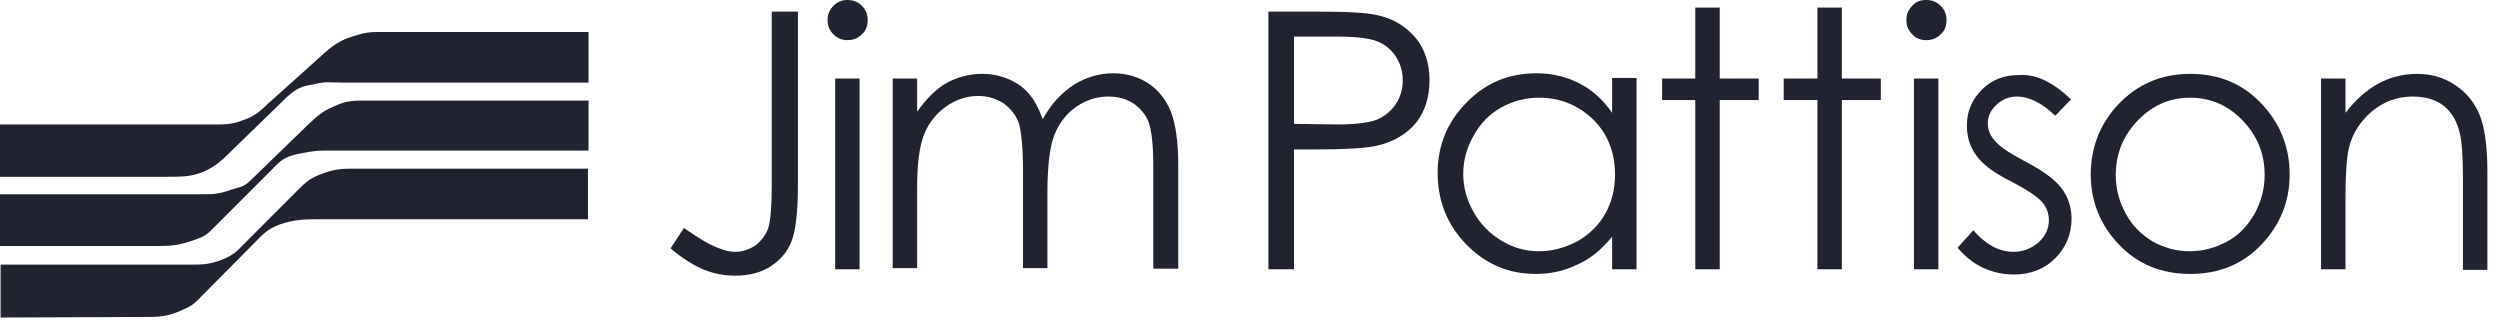
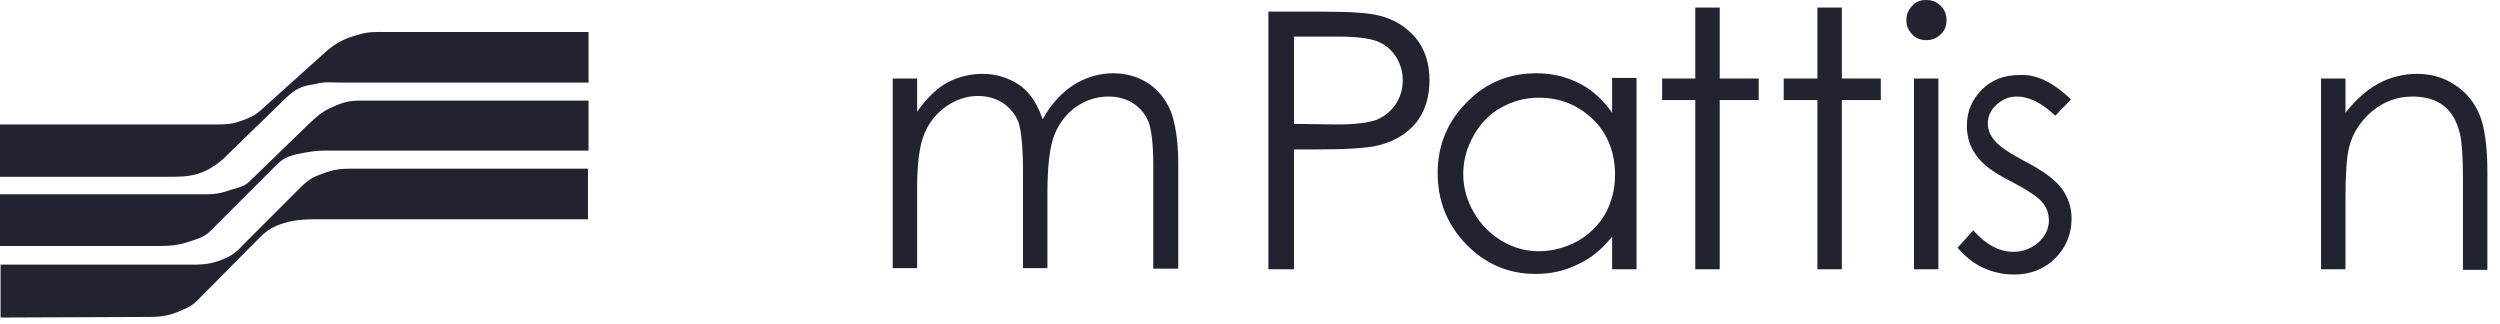
<svg xmlns="http://www.w3.org/2000/svg" width="193" height="25" viewBox="0 0 193 25" fill="none">
  <path fill-rule="evenodd" clip-rule="evenodd" d="M0 9.608H16.792C17.33 9.608 17.914 9.608 18.722 9.294C19.755 8.935 20.069 8.576 20.653 8.037L25.053 4.086C25.906 3.323 26.489 3.008 27.612 2.694C28.465 2.425 29.004 2.47 29.947 2.47H45.436V6.376H26.4C25.636 6.376 25.143 6.286 24.424 6.466C23.706 6.645 23.122 6.51 21.955 7.678L17.241 12.257C16.837 12.617 16.567 12.796 16.118 13.066C14.996 13.649 14.143 13.649 12.886 13.649H0V9.608Z" fill="#212430" />
  <path fill-rule="evenodd" clip-rule="evenodd" d="M0 20.428H14.906C15.445 20.428 16.028 20.428 16.837 20.159C17.869 19.8 18.228 19.485 18.767 18.902L23.212 14.457C23.84 13.828 24.29 13.604 25.098 13.334C25.861 13.065 26.355 13.02 27.208 13.02H45.391V16.926H24.514C23.481 16.926 22.718 16.971 21.865 17.241C21.147 17.465 20.653 17.734 20.069 18.318L15.22 23.212C14.726 23.706 14.277 23.84 13.649 24.11C12.706 24.469 12.122 24.469 11.09 24.469L0.045 24.514V20.428H0Z" fill="#212430" />
  <path fill-rule="evenodd" clip-rule="evenodd" d="M0 14.996H15.445C15.983 14.996 16.657 15.041 17.465 14.771C18.498 14.412 18.767 14.502 19.351 13.918L23.706 9.698C24.424 9.024 24.828 8.62 25.681 8.261C26.445 7.902 26.938 7.767 27.791 7.767H45.436V11.628H25.008C24.2 11.628 23.661 11.763 22.943 11.898C22.179 12.077 21.82 12.257 21.326 12.751L16.253 17.824C15.759 18.318 15.31 18.408 14.681 18.632C13.739 18.947 13.155 18.992 12.122 18.992H0V14.996Z" fill="#212430" />
-   <path d="M59.624 0.898H61.599V14.322C61.599 16.387 61.42 17.824 61.105 18.632C60.791 19.441 60.252 20.069 59.489 20.563C58.726 21.057 57.828 21.281 56.751 21.281C55.942 21.281 55.179 21.147 54.371 20.832C53.608 20.518 52.71 19.979 51.767 19.171L52.8 17.6C53.832 18.318 54.685 18.857 55.404 19.126C55.853 19.306 56.301 19.441 56.751 19.441C57.334 19.441 57.828 19.261 58.322 18.947C58.771 18.587 59.13 18.139 59.31 17.6C59.489 17.016 59.579 15.938 59.579 14.277V0.898H59.624Z" fill="#212430" />
-   <path d="M65.416 0C65.865 0 66.224 0.135 66.538 0.449C66.852 0.763 66.987 1.122 66.987 1.571C66.987 1.975 66.852 2.38 66.538 2.649C66.224 2.963 65.865 3.098 65.416 3.098C65.012 3.098 64.652 2.963 64.338 2.649C64.024 2.335 63.889 1.975 63.889 1.571C63.889 1.122 64.024 0.763 64.338 0.449C64.652 0.135 65.012 0 65.416 0ZM64.473 6.061H66.359V20.788H64.473V6.061Z" fill="#212430" />
  <path d="M68.918 6.061H70.803V8.62C71.477 7.677 72.15 7.004 72.824 6.555C73.766 5.971 74.799 5.702 75.832 5.702C76.55 5.702 77.224 5.837 77.852 6.106C78.481 6.375 79.019 6.735 79.424 7.229C79.828 7.677 80.187 8.351 80.501 9.204C81.13 8.037 81.938 7.184 82.881 6.555C83.823 5.971 84.856 5.657 85.934 5.657C86.966 5.657 87.864 5.926 88.627 6.42C89.391 6.914 89.974 7.633 90.378 8.575C90.738 9.518 90.962 10.865 90.962 12.706V20.743H89.032V12.706C89.032 11.135 88.897 10.057 88.672 9.428C88.448 8.845 88.044 8.351 87.505 7.992C86.966 7.633 86.293 7.453 85.574 7.453C84.676 7.453 83.823 7.722 83.06 8.261C82.297 8.8 81.758 9.518 81.399 10.416C81.04 11.314 80.86 12.841 80.86 14.951V20.698H78.975V13.155C78.975 11.359 78.84 10.192 78.66 9.518C78.436 8.89 78.032 8.396 77.493 7.992C76.954 7.633 76.281 7.408 75.517 7.408C74.664 7.408 73.811 7.677 73.048 8.216C72.285 8.755 71.701 9.473 71.342 10.371C70.983 11.269 70.803 12.616 70.803 14.457V20.698H68.918V6.061Z" fill="#212430" />
  <path d="M97.921 0.898H101.872C104.162 0.898 105.689 0.988 106.497 1.212C107.619 1.482 108.562 2.065 109.28 2.918C109.999 3.771 110.358 4.894 110.358 6.196C110.358 7.498 109.999 8.62 109.325 9.473C108.607 10.326 107.664 10.91 106.407 11.224C105.509 11.449 103.803 11.539 101.334 11.539H99.897V20.787H97.921V0.898ZM99.897 2.828V9.563L103.264 9.608C104.611 9.608 105.644 9.473 106.272 9.249C106.901 8.979 107.395 8.575 107.754 8.037C108.113 7.498 108.293 6.869 108.293 6.196C108.293 5.522 108.113 4.939 107.754 4.355C107.395 3.816 106.901 3.412 106.317 3.188C105.734 2.963 104.746 2.828 103.399 2.828H99.897Z" fill="#212430" />
  <path d="M126.341 6.061V20.788H124.455V18.273C123.647 19.261 122.794 19.979 121.761 20.428C120.774 20.922 119.696 21.147 118.529 21.147C116.464 21.147 114.668 20.384 113.186 18.857C111.705 17.331 110.987 15.49 110.987 13.335C110.987 11.224 111.749 9.384 113.232 7.902C114.713 6.375 116.509 5.657 118.619 5.657C119.831 5.657 120.909 5.926 121.897 6.42C122.885 6.914 123.738 7.678 124.455 8.71V6.016H126.341V6.061ZM118.798 7.543C117.721 7.543 116.779 7.812 115.88 8.306C114.982 8.8 114.263 9.563 113.77 10.461C113.232 11.404 112.962 12.392 112.962 13.424C112.962 14.457 113.232 15.445 113.77 16.387C114.309 17.331 115.027 18.049 115.925 18.588C116.823 19.126 117.766 19.396 118.798 19.396C119.831 19.396 120.819 19.126 121.761 18.633C122.705 18.094 123.423 17.375 123.917 16.522C124.411 15.624 124.68 14.637 124.68 13.514C124.68 11.808 124.142 10.371 123.019 9.249C121.807 8.082 120.415 7.543 118.798 7.543Z" fill="#212430" />
  <path d="M130.876 0.584H132.762V6.062H135.771V7.723H132.762V20.788H130.876V7.723H128.317V6.062H130.876V0.584Z" fill="#212430" />
  <path d="M140.305 0.584H142.19V6.062H145.199V7.723H142.19V20.788H140.305V7.723H137.701V6.062H140.305V0.584Z" fill="#212430" />
  <path d="M148.7 0C149.149 0 149.508 0.135 149.822 0.449C150.137 0.763 150.272 1.122 150.272 1.571C150.272 1.975 150.137 2.38 149.822 2.649C149.508 2.963 149.149 3.098 148.7 3.098C148.296 3.098 147.892 2.963 147.623 2.649C147.308 2.335 147.174 1.975 147.174 1.571C147.174 1.122 147.308 0.763 147.623 0.449C147.892 0.135 148.251 0 148.7 0ZM147.758 6.061H149.643V20.788H147.758V6.061Z" fill="#212430" />
  <path d="M159.88 7.677L158.668 8.934C157.635 7.947 156.647 7.453 155.705 7.453C155.076 7.453 154.583 7.677 154.133 8.081C153.684 8.485 153.459 8.979 153.459 9.518C153.459 10.012 153.639 10.461 153.999 10.865C154.357 11.314 155.121 11.808 156.289 12.436C157.68 13.155 158.668 13.873 159.161 14.547C159.656 15.22 159.925 15.983 159.925 16.881C159.925 18.094 159.476 19.126 158.668 19.934C157.815 20.787 156.737 21.192 155.48 21.192C154.627 21.192 153.819 21.012 153.055 20.653C152.293 20.294 151.664 19.755 151.125 19.126L152.337 17.779C153.28 18.857 154.312 19.441 155.436 19.441C156.198 19.441 156.827 19.171 157.366 18.722C157.904 18.228 158.174 17.645 158.174 17.016C158.174 16.477 157.994 15.983 157.635 15.579C157.276 15.175 156.468 14.636 155.256 14.008C153.908 13.334 153.011 12.661 152.562 11.987C152.067 11.314 151.843 10.551 151.843 9.698C151.843 8.575 152.247 7.677 153.011 6.914C153.774 6.151 154.717 5.792 155.884 5.792C157.141 5.702 158.488 6.33 159.88 7.677Z" fill="#212430" />
-   <path d="M169.084 5.702C171.373 5.702 173.26 6.51 174.741 8.172C176.088 9.653 176.761 11.449 176.761 13.47C176.761 15.535 176.043 17.331 174.606 18.857C173.169 20.384 171.328 21.147 169.084 21.147C166.839 21.147 164.998 20.384 163.561 18.857C162.124 17.331 161.406 15.535 161.406 13.47C161.406 11.449 162.08 9.653 163.426 8.172C164.953 6.51 166.839 5.702 169.084 5.702ZM169.084 7.543C167.512 7.543 166.166 8.127 165.043 9.294C163.921 10.461 163.337 11.853 163.337 13.514C163.337 14.592 163.606 15.58 164.1 16.478C164.594 17.421 165.313 18.094 166.166 18.633C167.063 19.127 168.006 19.396 169.038 19.396C170.071 19.396 171.059 19.127 171.957 18.633C172.855 18.139 173.529 17.421 174.067 16.478C174.561 15.58 174.831 14.547 174.831 13.514C174.831 11.853 174.247 10.461 173.125 9.294C172.003 8.127 170.655 7.543 169.084 7.543Z" fill="#212430" />
  <path d="M179.186 6.061H181.071V8.71C181.835 7.723 182.688 6.959 183.586 6.466C184.483 5.972 185.516 5.702 186.593 5.702C187.672 5.702 188.659 5.972 189.512 6.555C190.365 7.094 190.993 7.857 191.397 8.8C191.802 9.743 192.026 11.225 192.026 13.245V20.833H190.14V13.784C190.14 12.078 190.051 10.955 189.916 10.372C189.692 9.384 189.287 8.665 188.659 8.172C188.03 7.678 187.222 7.453 186.235 7.453C185.112 7.453 184.079 7.812 183.137 8.576C182.239 9.339 181.611 10.282 181.341 11.404C181.161 12.123 181.071 13.47 181.071 15.4V20.788H179.186V6.061Z" fill="#212430" />
</svg>